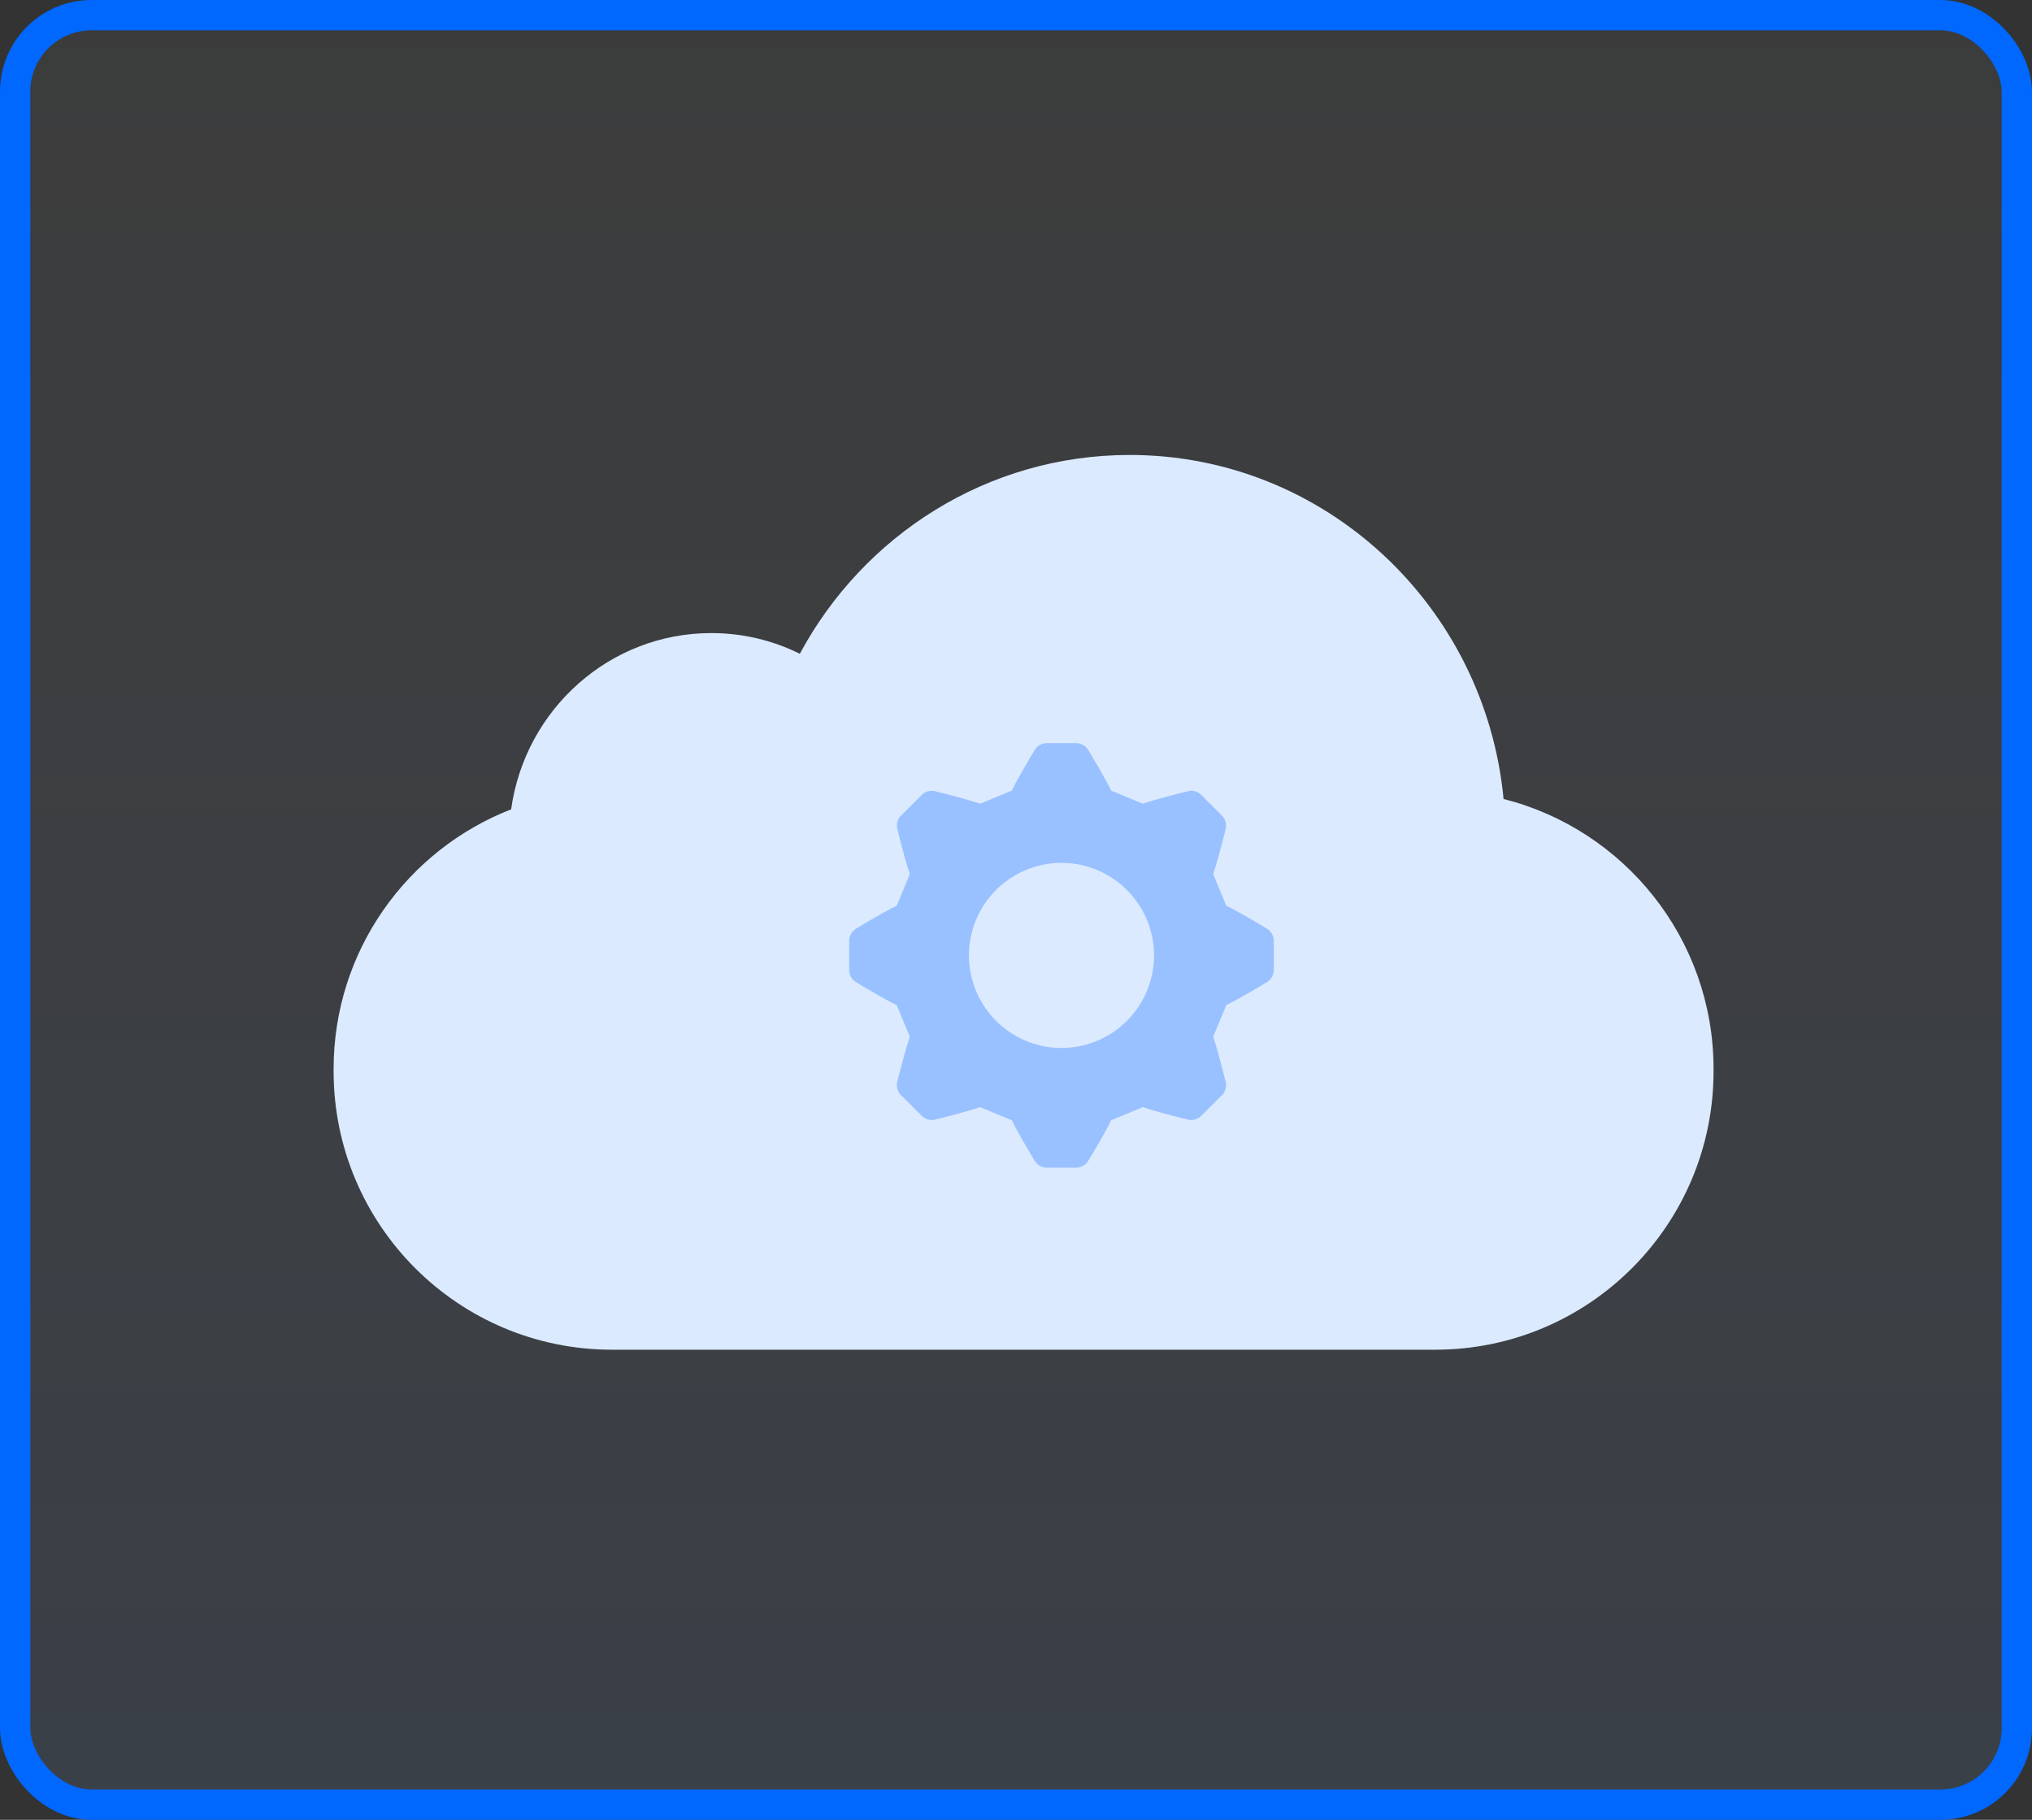
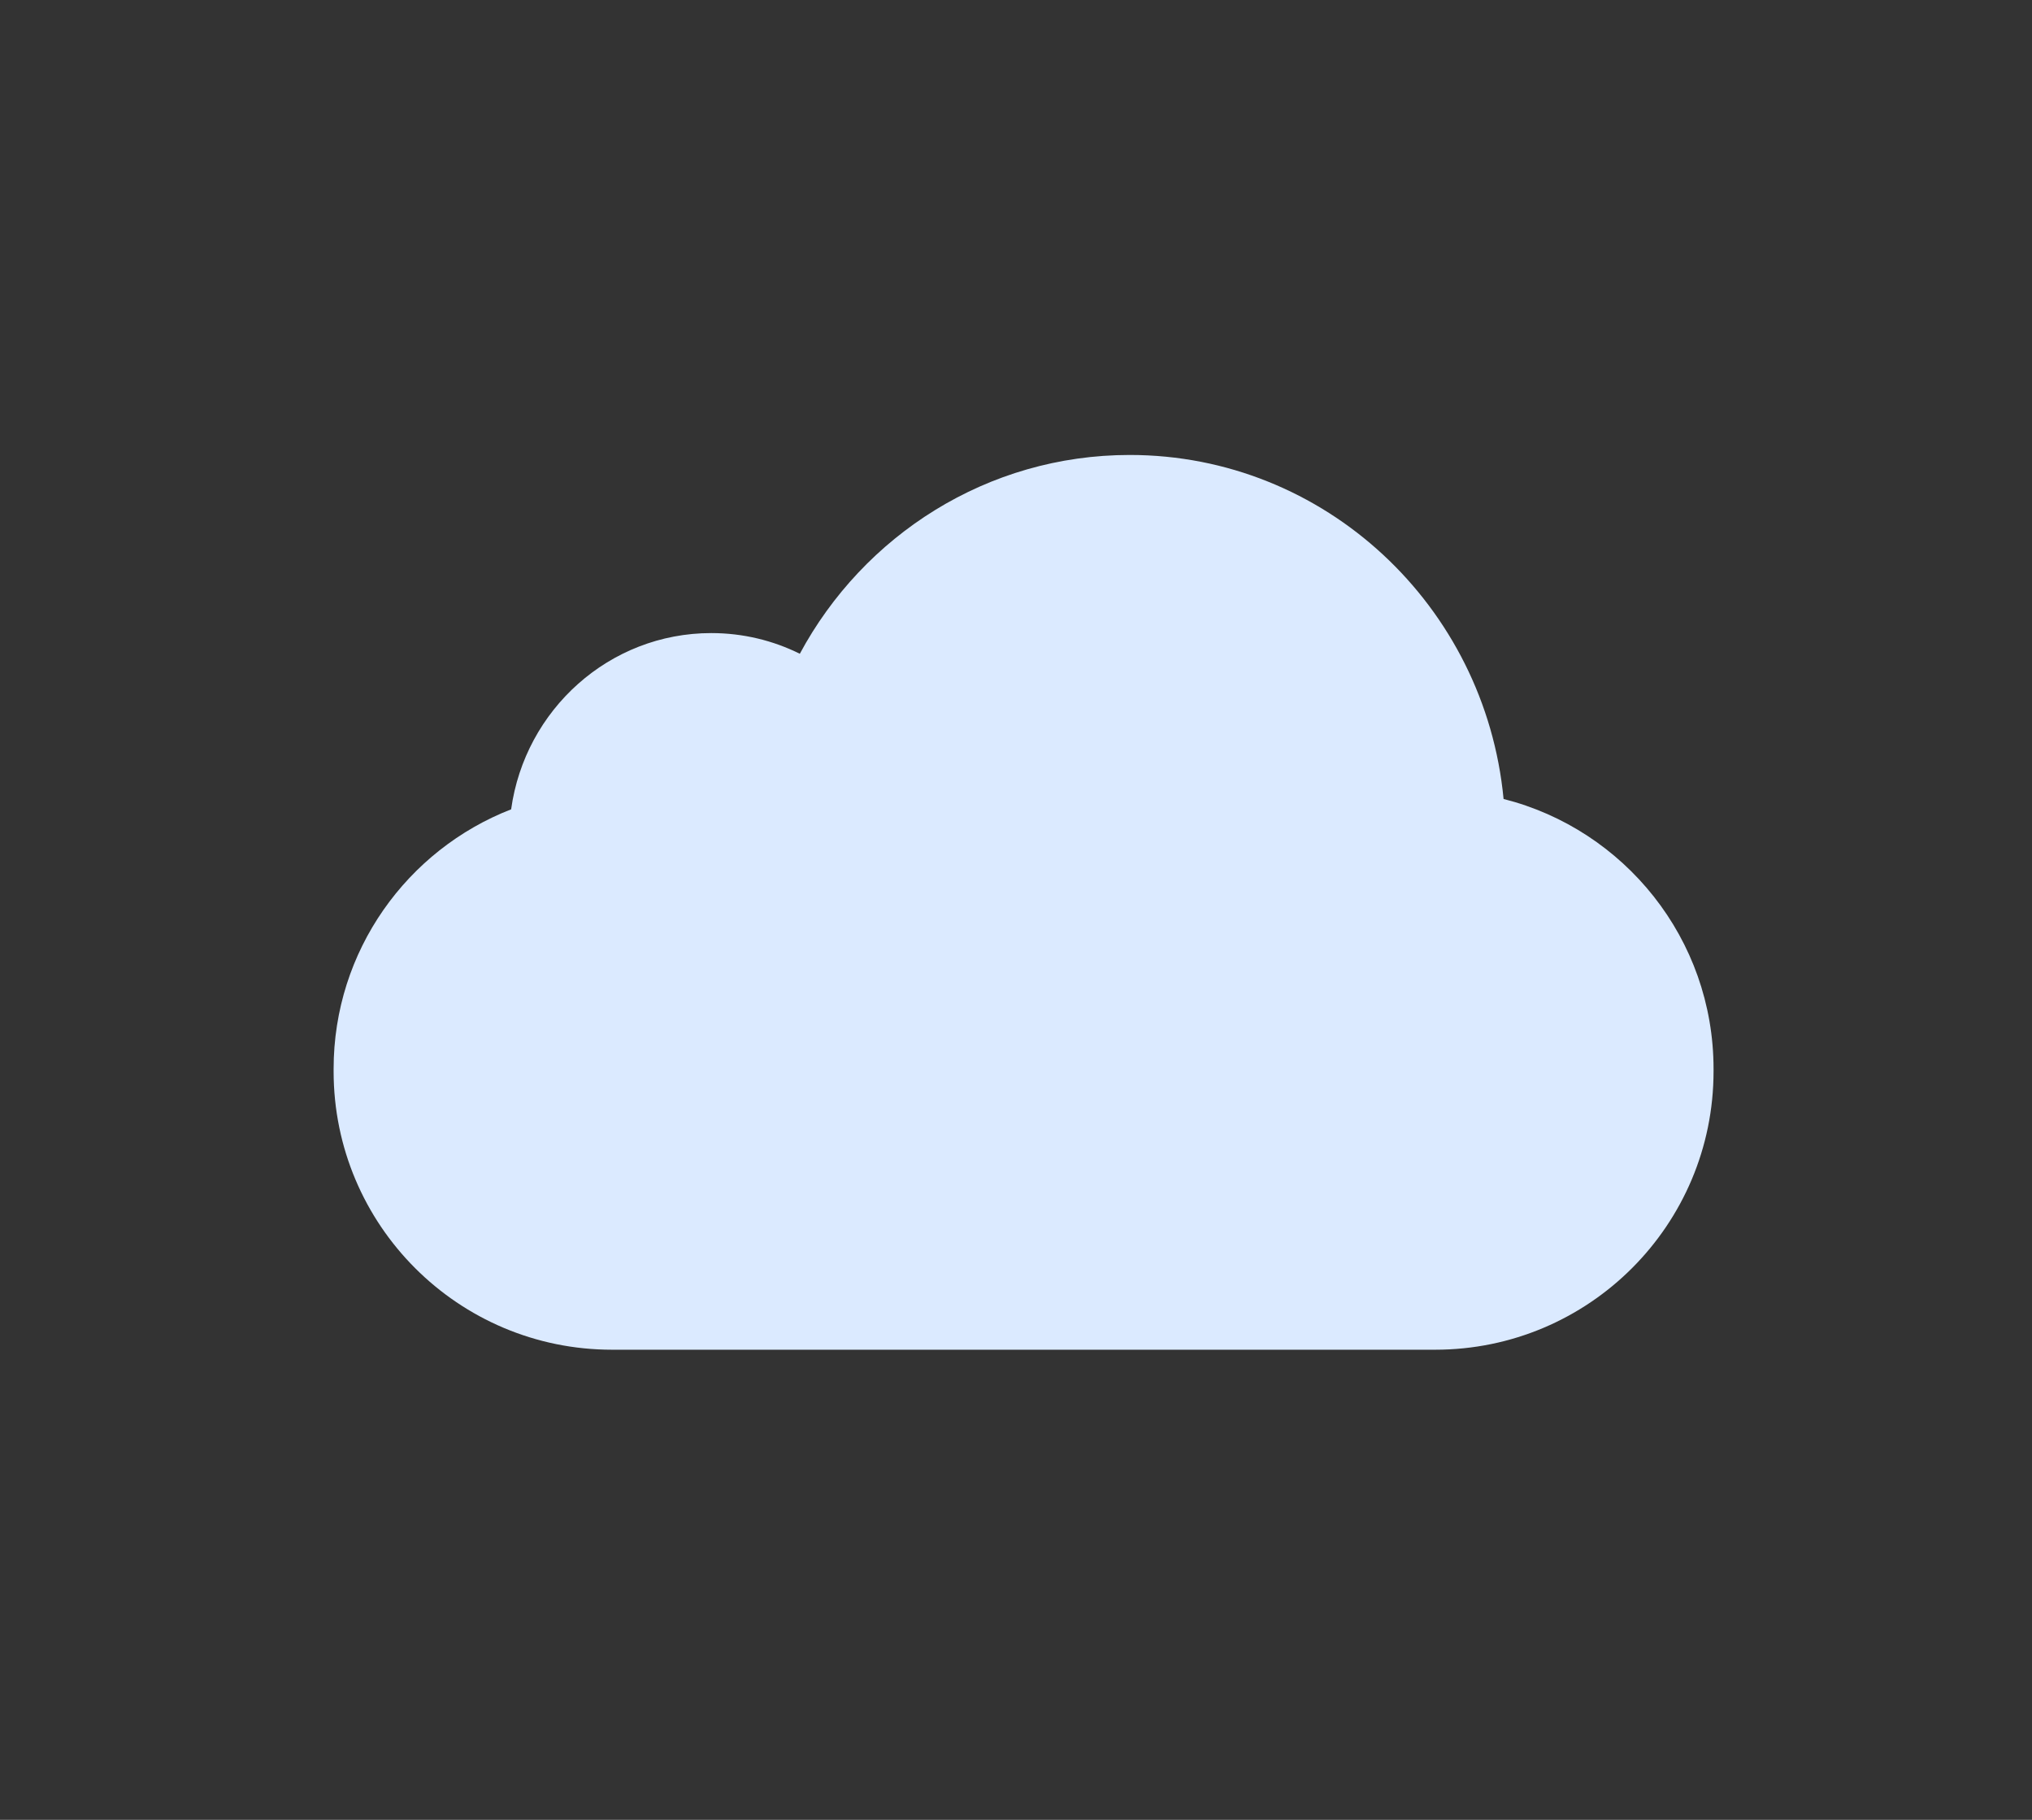
<svg xmlns="http://www.w3.org/2000/svg" width="134" height="120" viewBox="0 0 134 120">
  <rect x="0" y="0" width="134" height="120" fill="#333333" stroke="none" />
  <defs>
    <linearGradient x1="50%" y1="0%" x2="50%" y2="100%" id="4oy5uar9ua">
      <stop stop-color="#EDF6FF" stop-opacity=".042" offset="0%" />
      <stop stop-color="#76ADFF" stop-opacity=".102" offset="100%" />
    </linearGradient>
  </defs>
  <g fill="none" fill-rule="evenodd">
-     <rect stroke="#0067FF" stroke-width="2" fill="url(#4oy5uar9ua)" x="1" y="1" width="132" height="118" rx="5.04" />
    <path d="M74.5 30c12.866 0 23.441 9.953 24.653 22.684C107.111 54.695 113 61.903 113 70.485v.155C113 80.78 104.78 89 94.64 89H40.36C30.22 89 22 80.78 22 70.64v-.155c0-7.793 4.856-14.453 11.707-17.118.91-6.568 6.472-11.622 13.197-11.622 2.094 0 4.076.49 5.84 1.364C56.943 35.299 65.111 30 74.5 30z" fill="#DBEAFF" />
-     <path d="M83.563 61.248c-.225-.142-1.991-1.2-2.693-1.52l-.87-2.1c.258-.694.752-2.642.83-2.98a.933.933 0 0 0-.25-.868l-1.36-1.36a.933.933 0 0 0-.868-.25c-.256.06-2.255.56-2.98.83l-2.1-.87c-.307-.671-1.333-2.395-1.52-2.693a.933.933 0 0 0-.79-.437h-1.924a.933.933 0 0 0-.79.437c-.142.225-1.2 1.991-1.52 2.693l-2.1.87c-.694-.258-2.642-.752-2.98-.83a.934.934 0 0 0-.867.25l-1.36 1.36a.933.933 0 0 0-.25.868c.058.256.56 2.255.829 2.98l-.87 2.1c-.671.307-2.395 1.333-2.693 1.52a.933.933 0 0 0-.437.79v1.924c0 .32.165.62.437.79.225.142 1.991 1.2 2.693 1.52l.87 2.1c-.258.694-.752 2.642-.83 2.98a.933.933 0 0 0 .25.867l1.36 1.36a.933.933 0 0 0 .868.25c.256-.058 2.255-.56 2.98-.829l2.1.87c.307.671 1.333 2.395 1.52 2.693.17.272.47.437.79.437h1.924c.32 0 .62-.165.79-.437.142-.225 1.2-1.991 1.52-2.693l2.1-.87c.694.258 2.642.752 2.98.83a.933.933 0 0 0 .867-.25l1.36-1.36a.933.933 0 0 0 .25-.868c-.058-.256-.56-2.255-.829-2.98l.87-2.1c.671-.307 2.395-1.333 2.693-1.52a.933.933 0 0 0 .437-.79v-1.924a.933.933 0 0 0-.437-.79zM70 69.103A6.11 6.11 0 0 1 63.897 63 6.11 6.11 0 0 1 70 56.897 6.11 6.11 0 0 1 76.103 63 6.11 6.11 0 0 1 70 69.103z" fill="#9AC1FF" fill-rule="nonzero" />
  </g>
</svg>